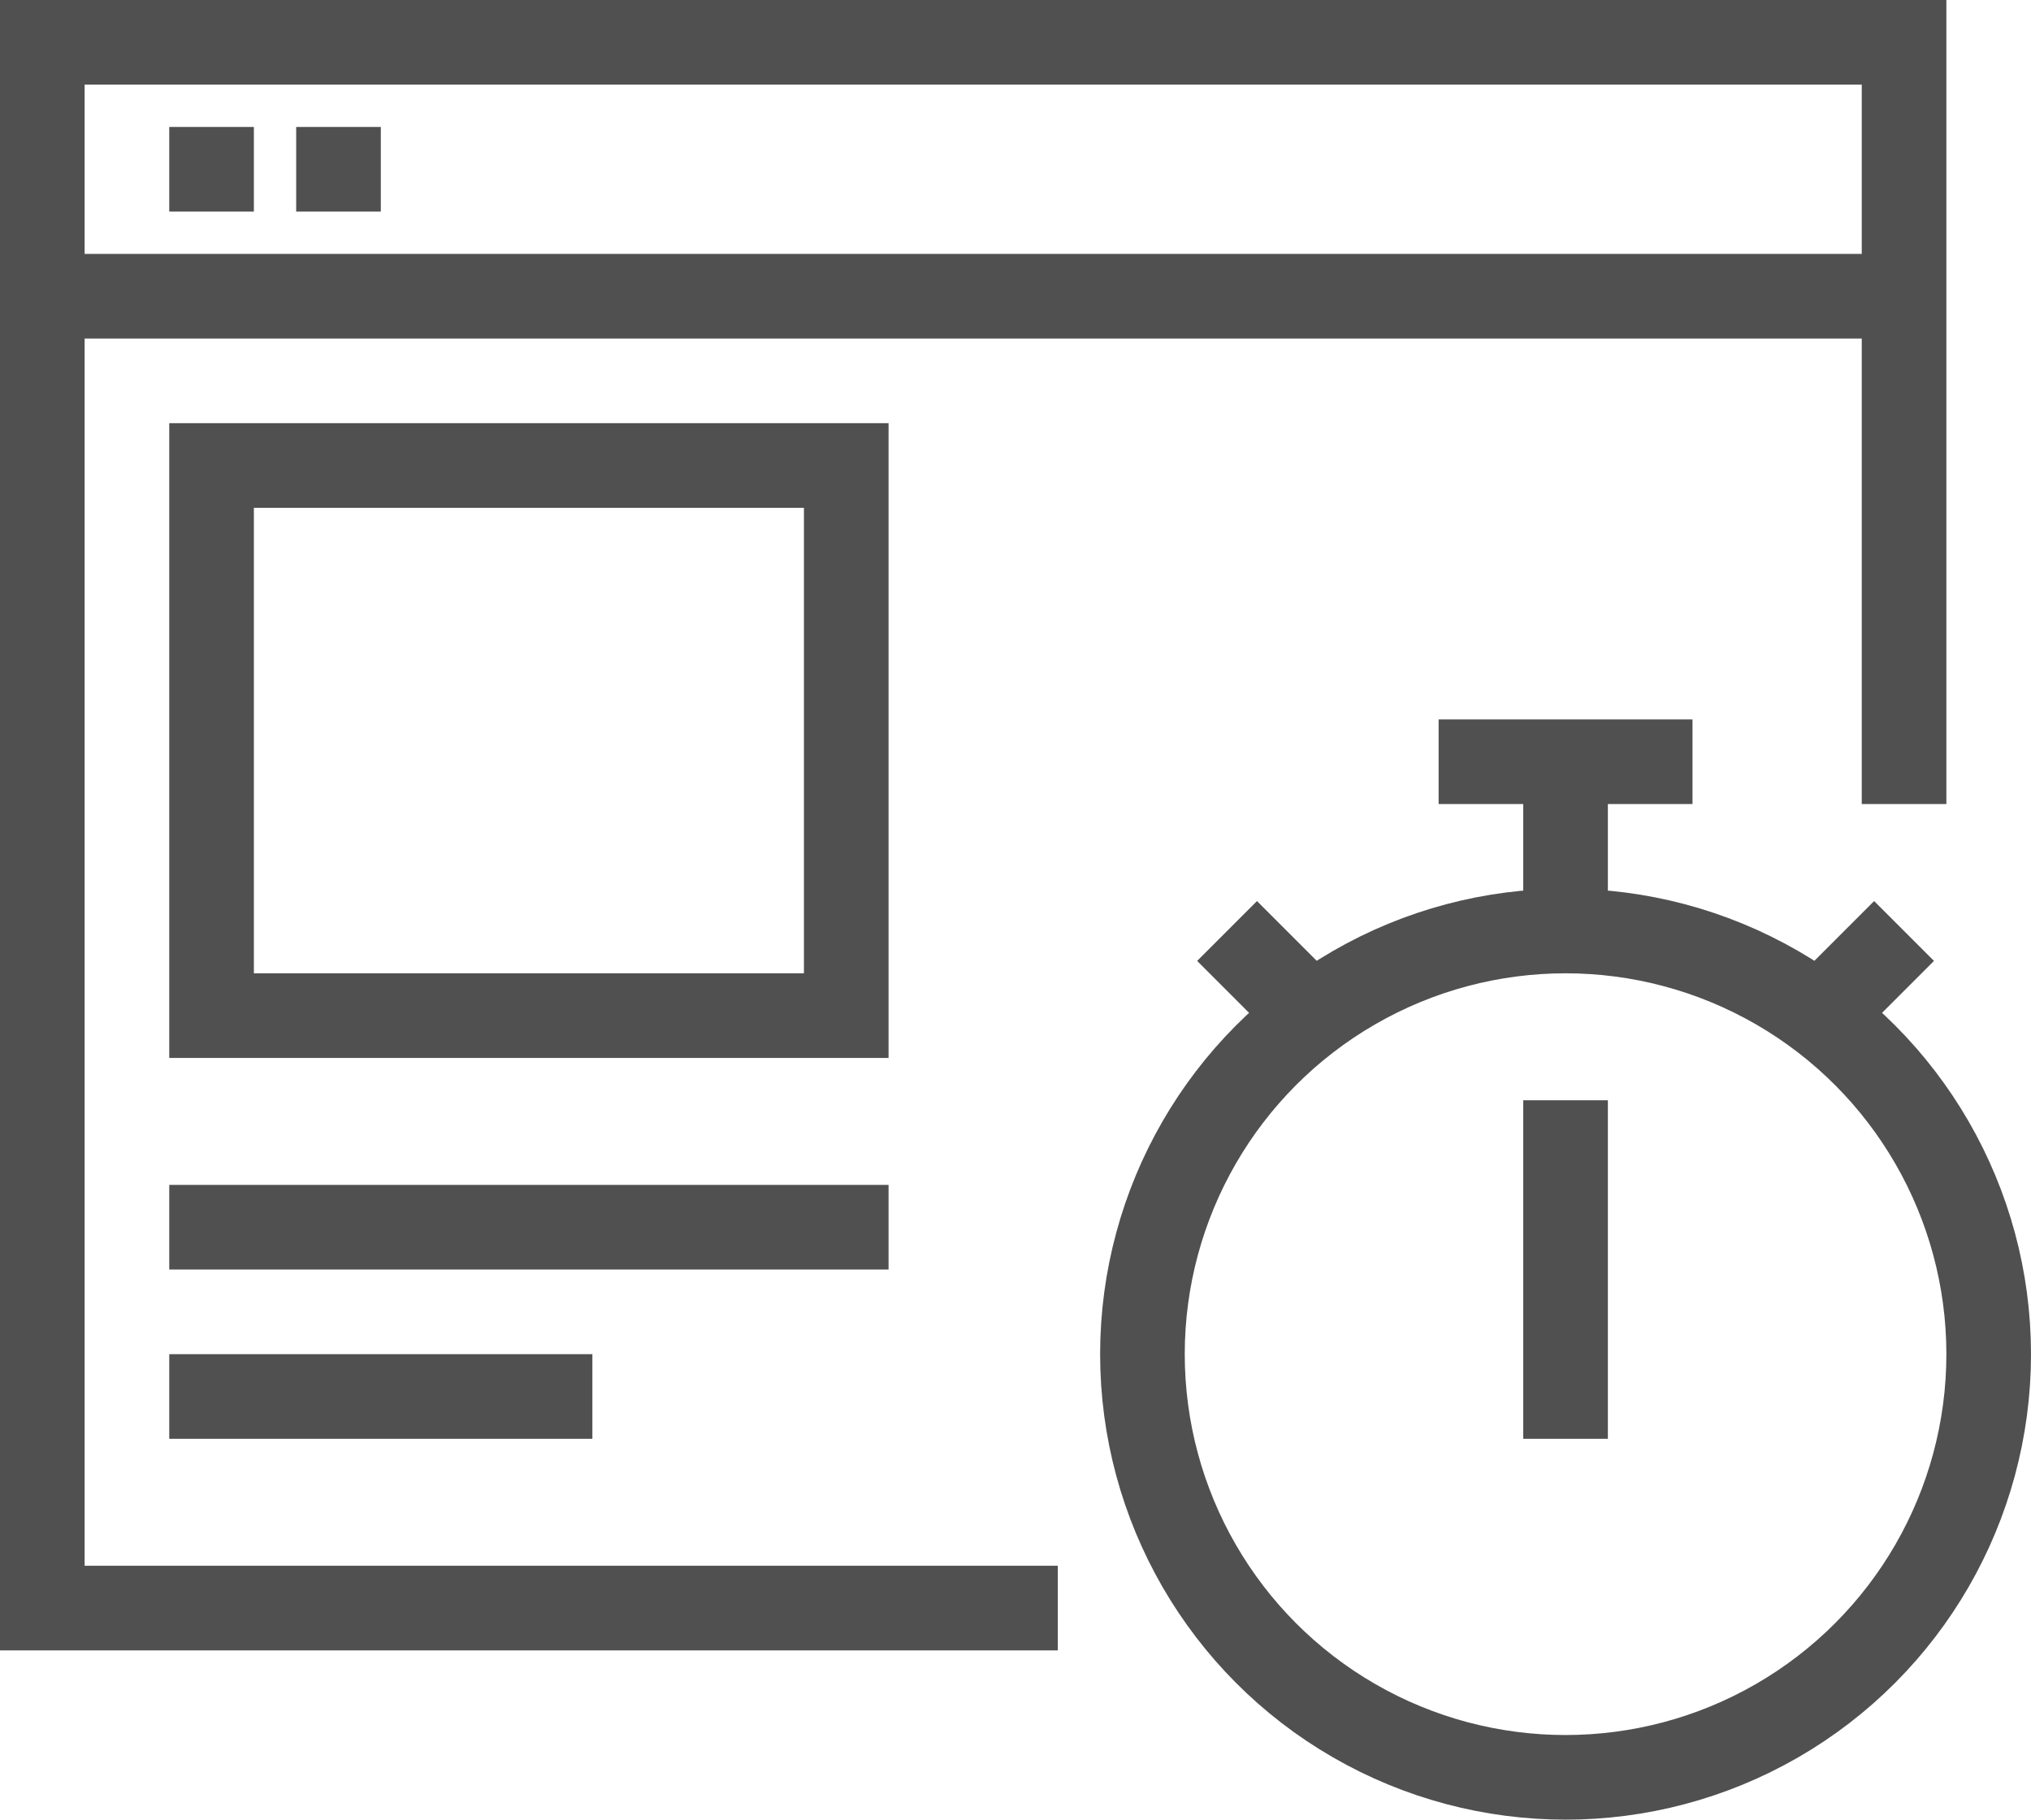
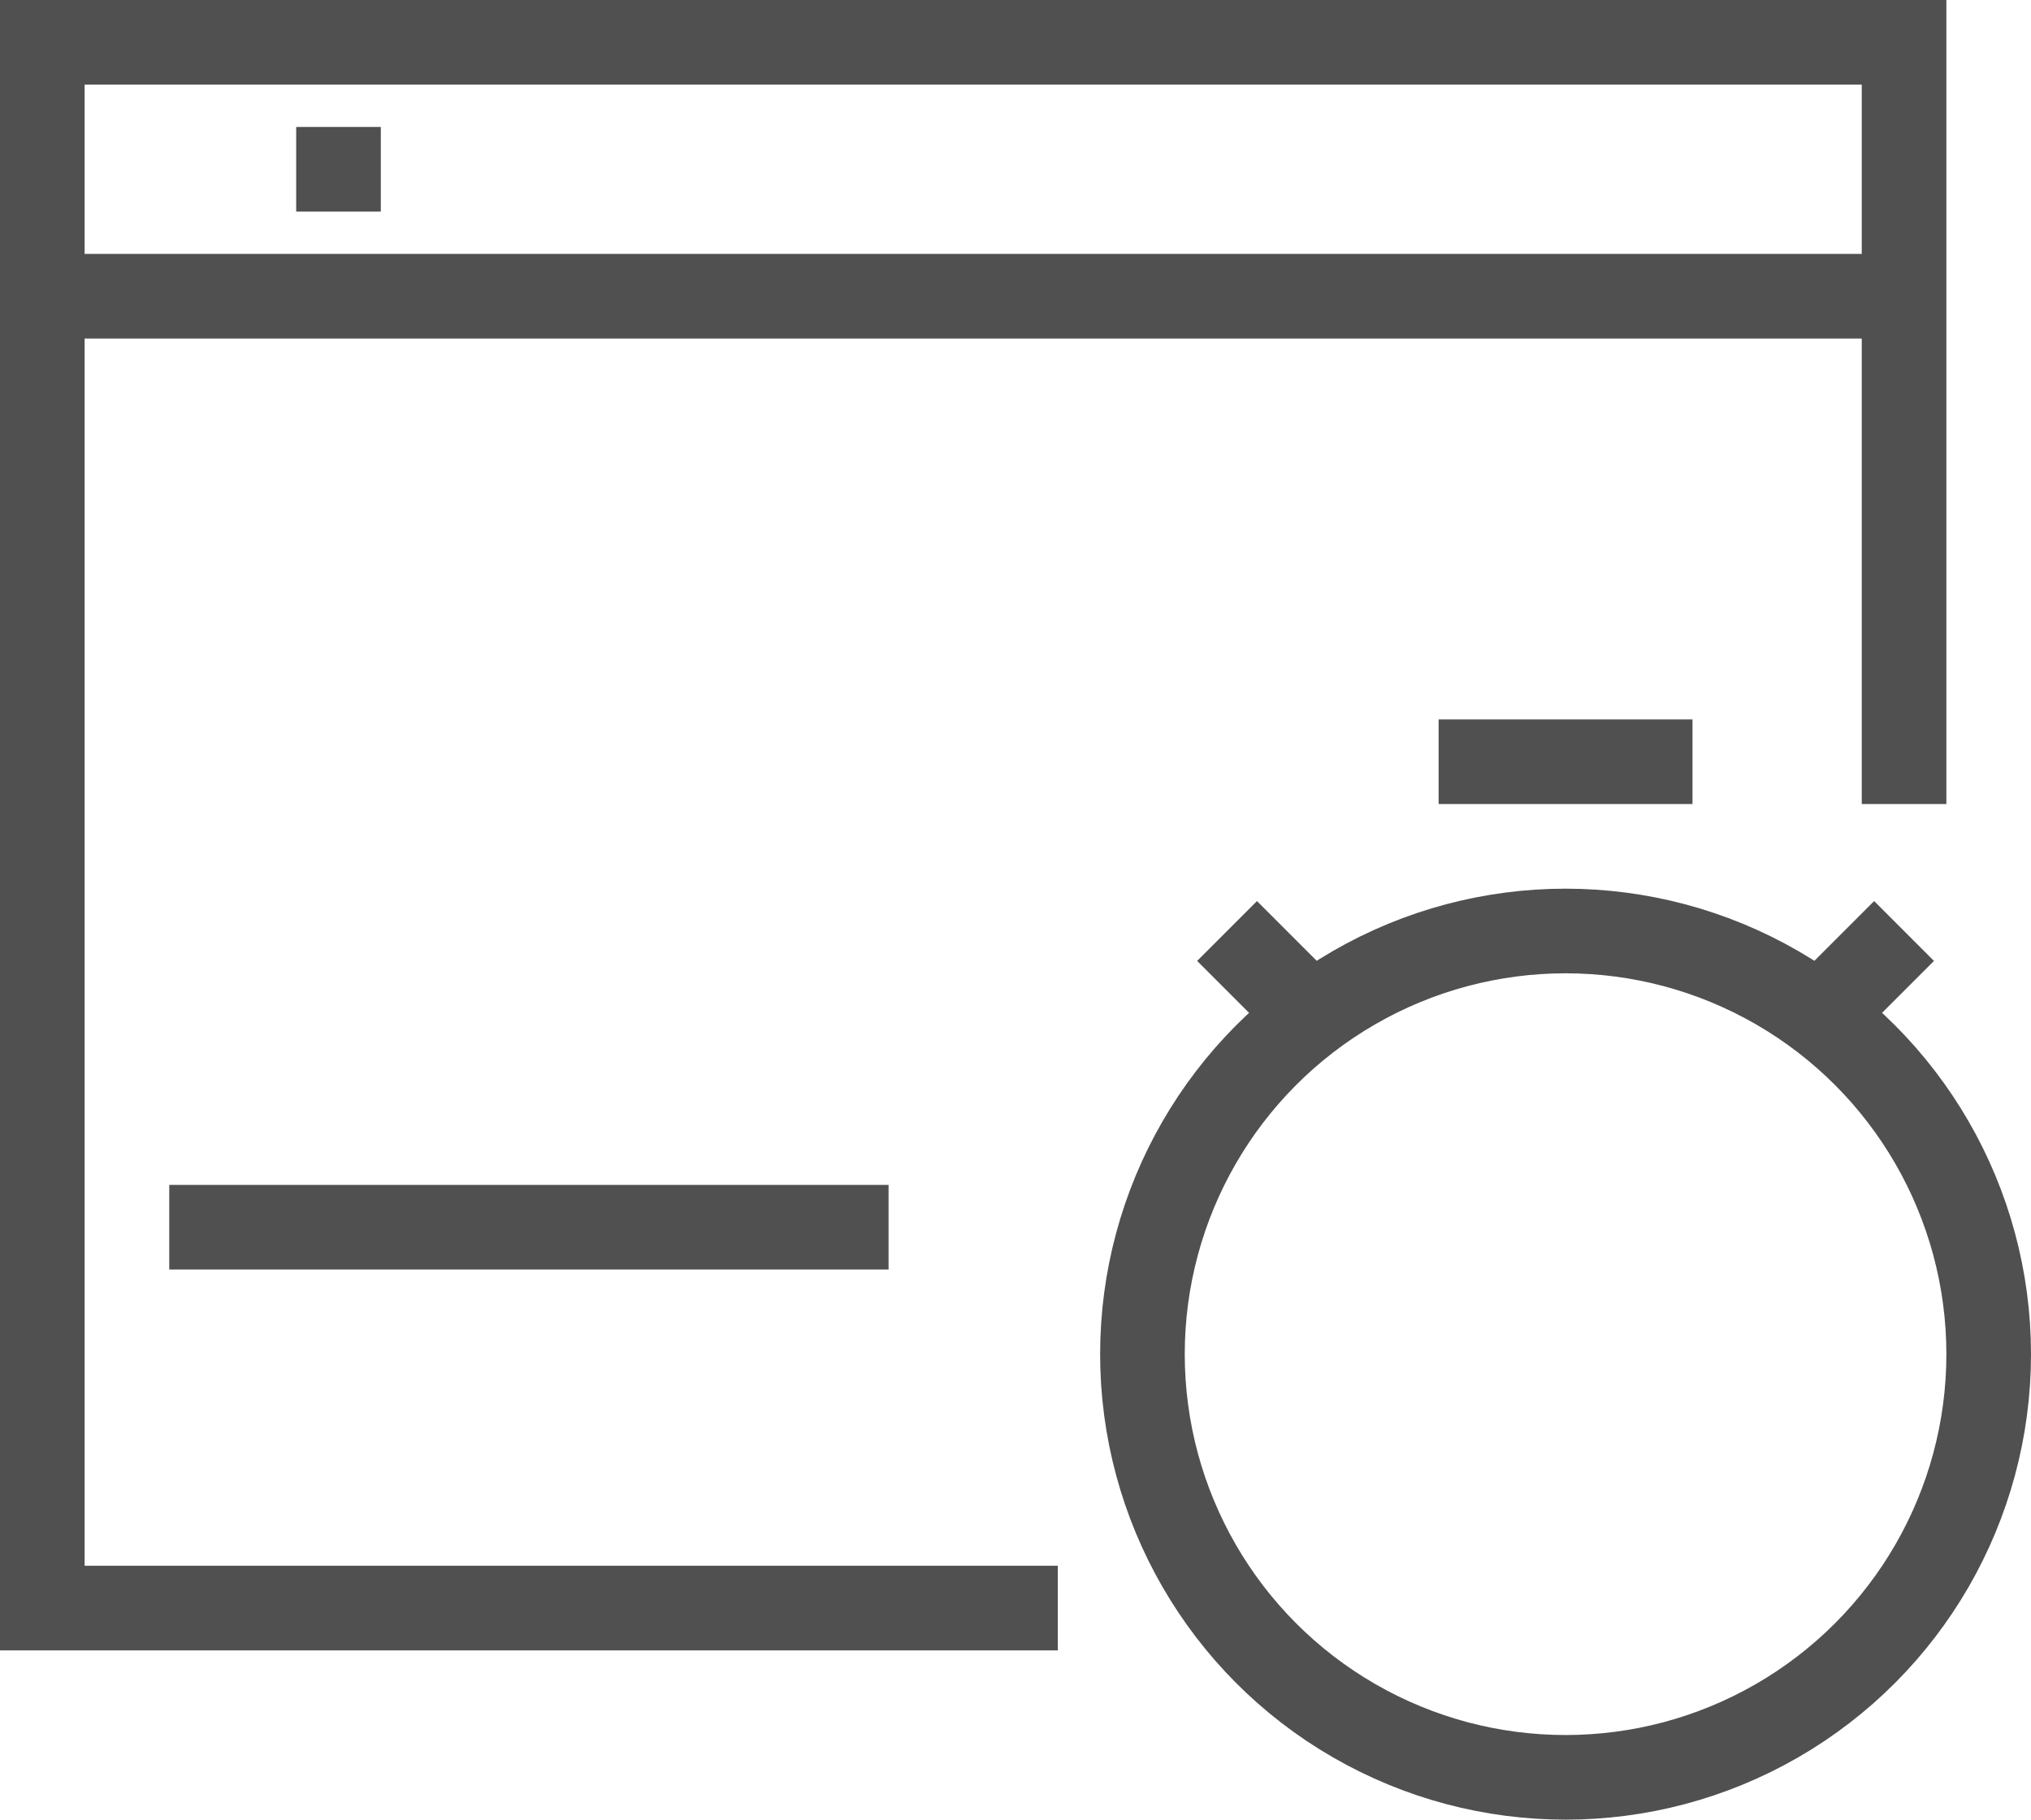
<svg xmlns="http://www.w3.org/2000/svg" viewBox="0 0 48 43">
  <defs>
    <style>.cls-1{fill:none;stroke:#505050;stroke-miterlimit:10;stroke-width:2px;}</style>
  </defs>
  <title>screen_time_recording</title>
  <g id="Laag_2" data-name="Laag 2">
    <g id="icons">
      <polyline class="cls-1" points="25 38 1 38 1 1 45 1 45 19" />
      <line class="cls-1" x1="1" y1="7" x2="45" y2="7" />
-       <line class="cls-1" x1="4" y1="4" x2="6" y2="4" />
      <line class="cls-1" x1="7" y1="4" x2="9" y2="4" />
      <circle class="cls-1" cx="37" cy="32" r="10" />
-       <line class="cls-1" x1="37" y1="22" x2="37" y2="18" />
      <line class="cls-1" x1="40" y1="18" x2="34" y2="18" />
      <line class="cls-1" x1="31" y1="24" x2="29" y2="22" />
      <line class="cls-1" x1="43" y1="24" x2="45" y2="22" />
-       <line class="cls-1" x1="37" y1="26" x2="37" y2="34" />
-       <rect class="cls-1" x="5" y="11" width="15" height="13" />
      <line class="cls-1" x1="4" y1="29" x2="21" y2="29" />
-       <line class="cls-1" x1="4" y1="33" x2="14" y2="33" />
    </g>
  </g>
</svg>